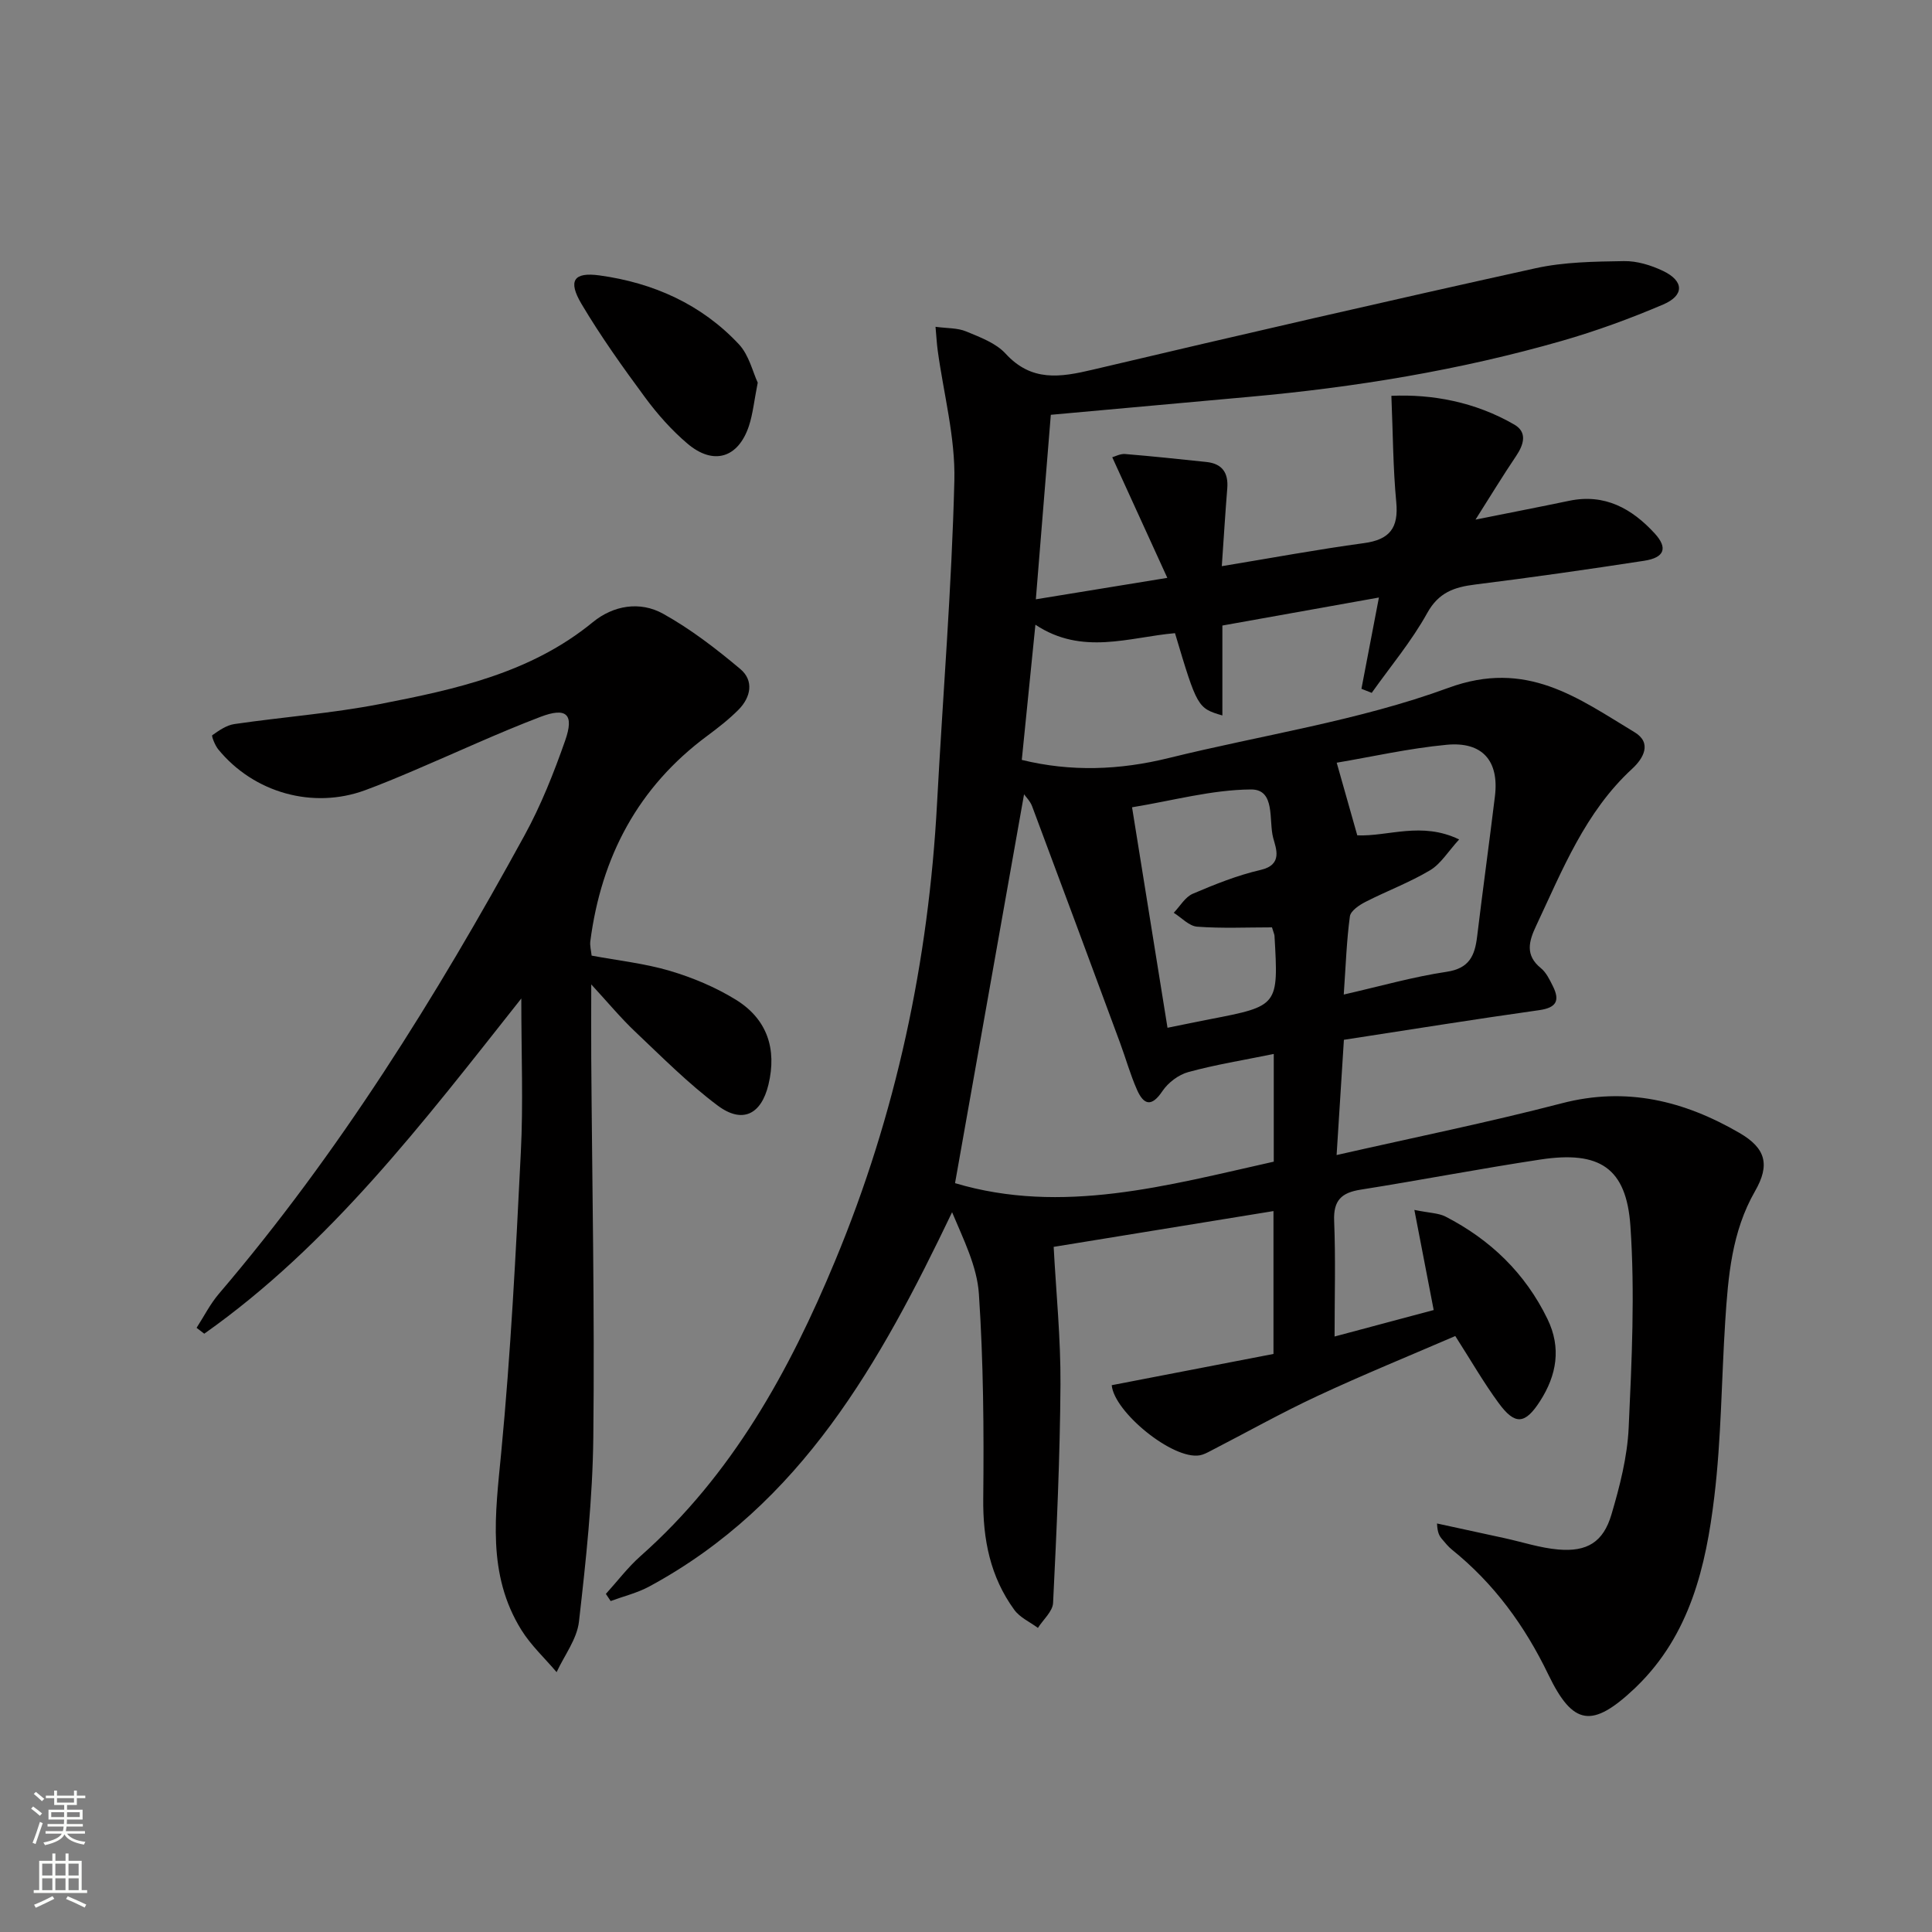
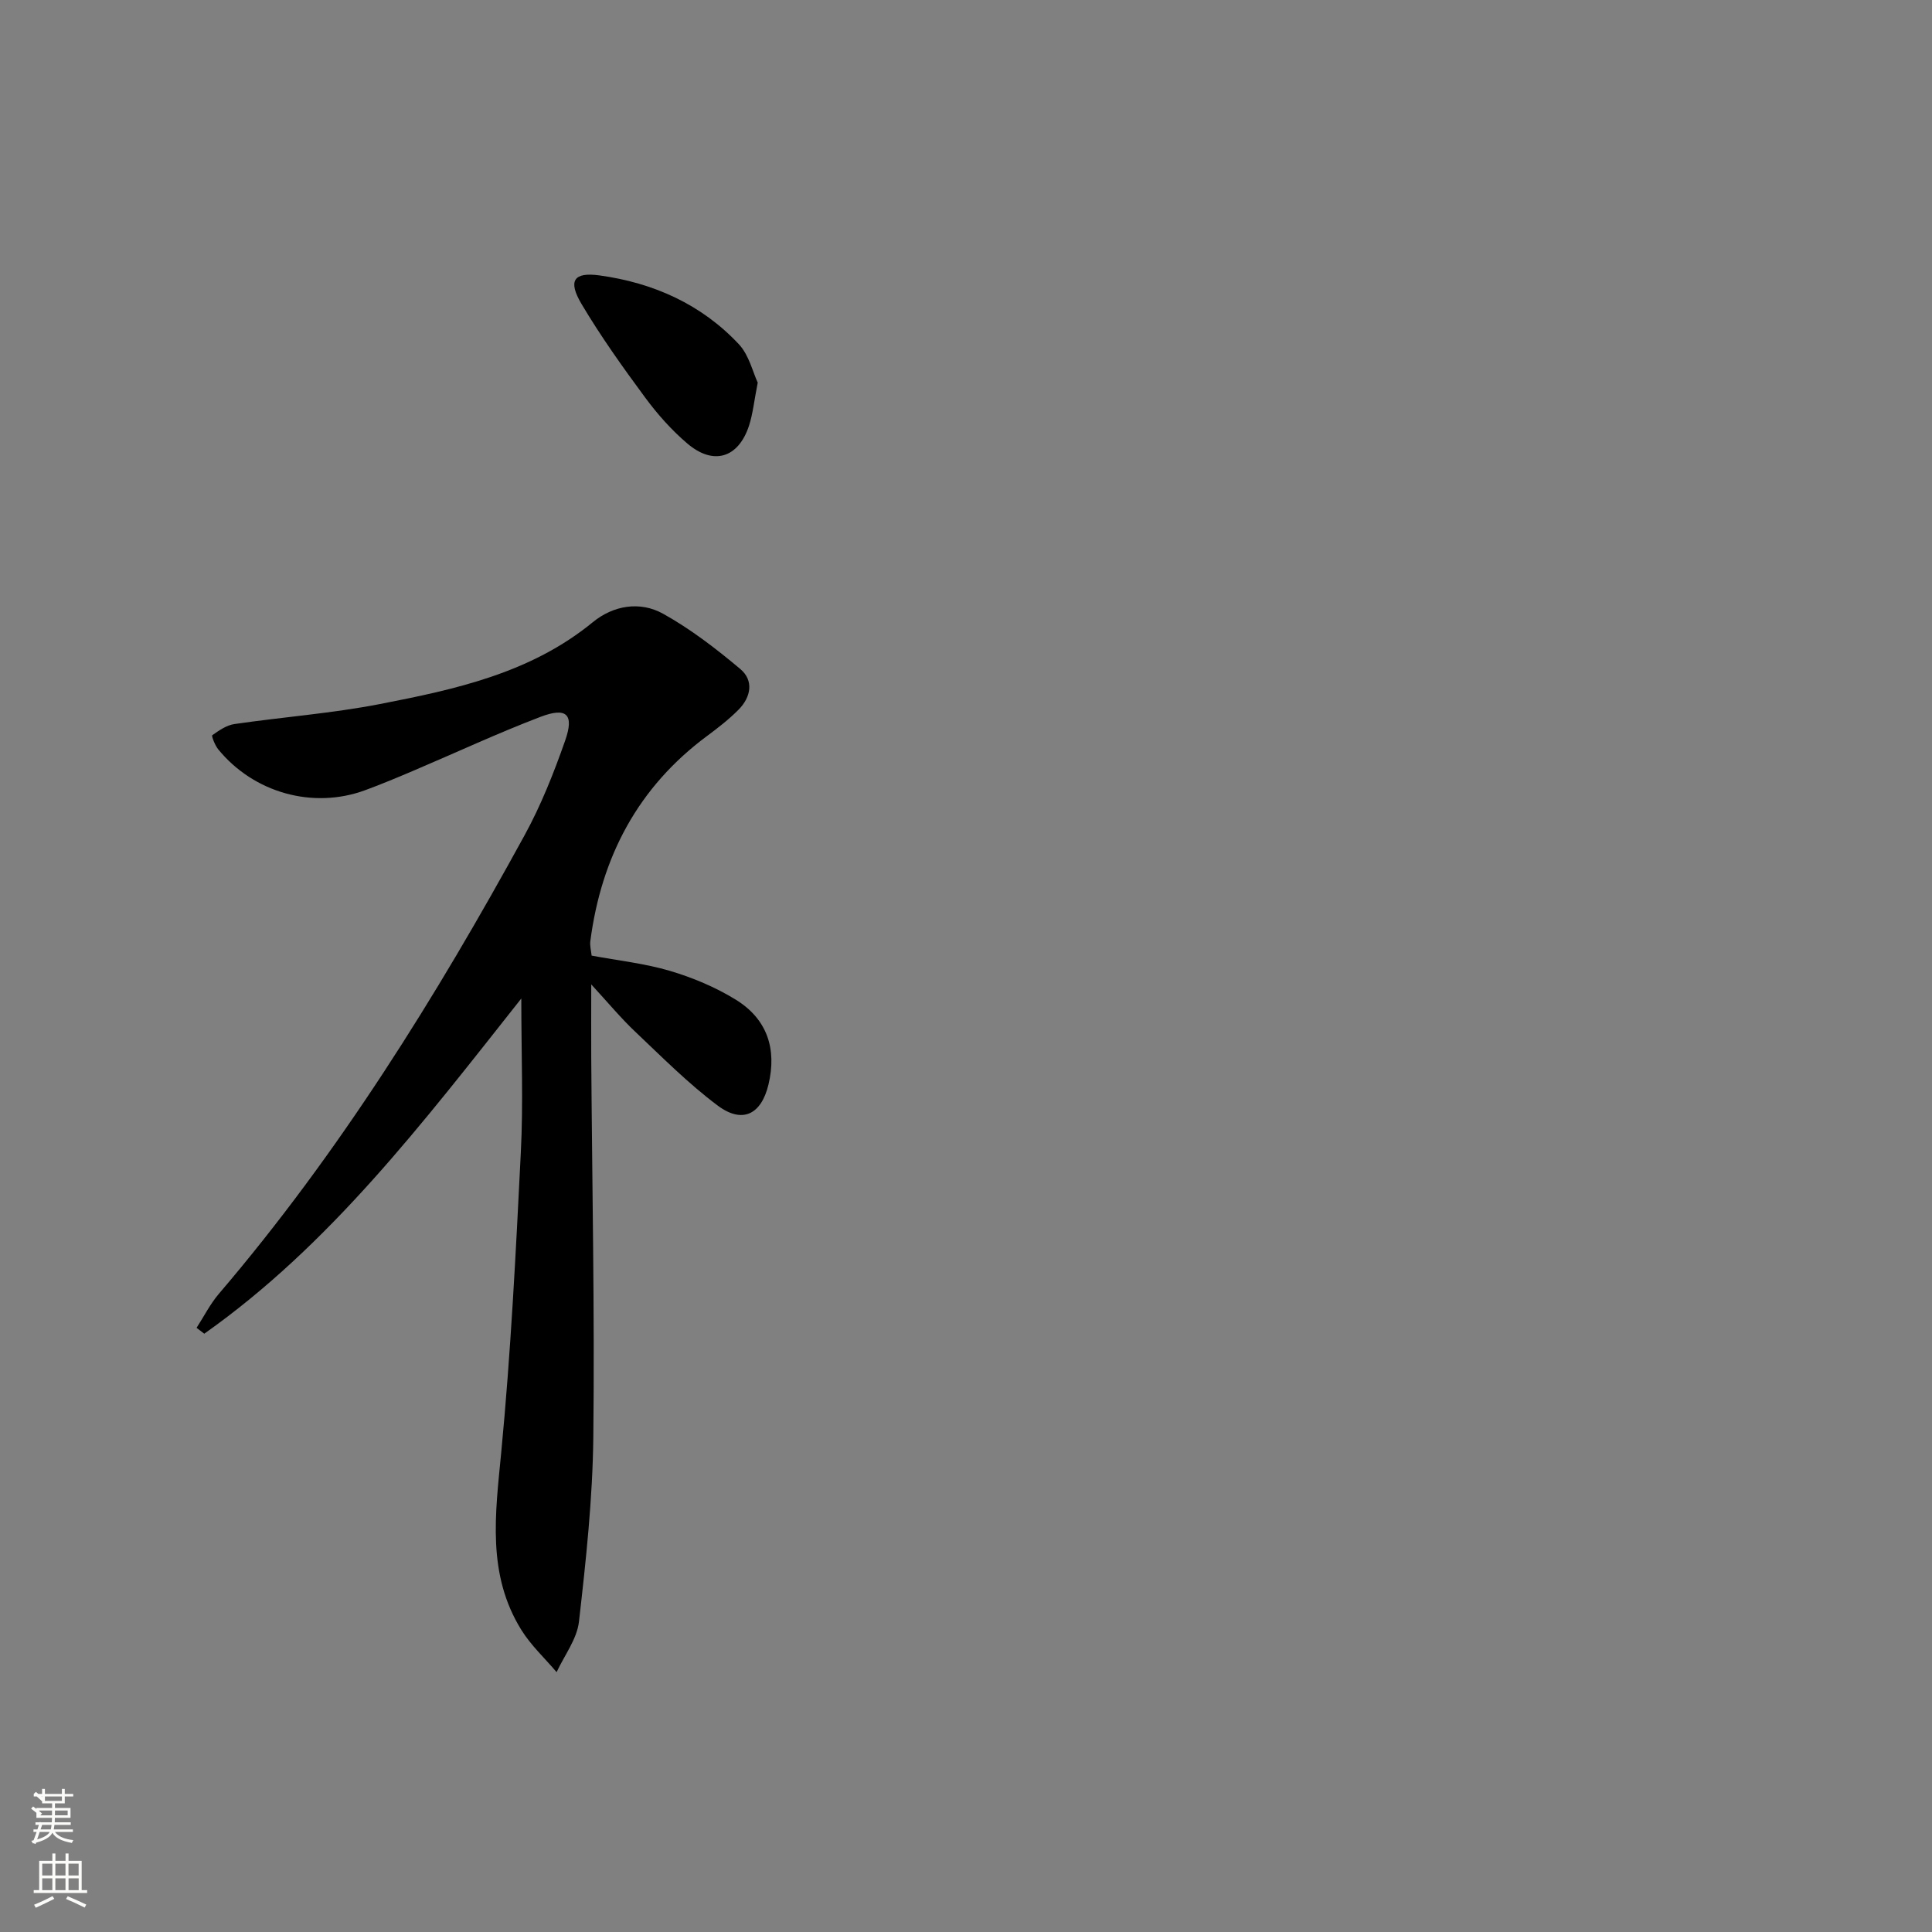
<svg xmlns="http://www.w3.org/2000/svg" enable-background="new 0 0 400 400" viewBox="0 0 400 400">
  <rect x="0" y="0" width="400" height="400" fill="#808080" stroke="none" />
  <g fill="#010000">
-     <path d="m125.44 330c2.39-2.63 4.56-5.52 7.21-7.86 18.93-16.78 30.74-38.19 40.27-61.14 12.62-30.35 19.34-61.99 21.09-94.76 1.19-22.24 3.03-44.47 3.58-66.73.22-8.96-2.23-17.98-3.45-26.97-.18-1.3-.25-2.62-.45-4.88 2.41.33 4.55.21 6.34.96 2.89 1.2 6.16 2.4 8.17 4.6 5.37 5.86 11.31 4.91 18.03 3.32 30.51-7.21 61.06-14.24 91.67-21 5.93-1.31 12.2-1.38 18.32-1.48 2.7-.05 5.61.85 8.09 2.03 4.35 2.07 4.46 5.06.04 6.95-6.84 2.92-13.89 5.5-21.04 7.55-21.13 6.06-42.75 9.6-64.63 11.57-13.72 1.23-27.43 2.48-41.12 3.72-1.02 12.53-2.02 24.91-3.1 38.2 8.57-1.4 17.11-2.79 27.22-4.44-3.99-8.75-7.63-16.72-11.4-24.97.58-.16 1.65-.75 2.66-.67 5.62.46 11.24 1.06 16.85 1.65 3.28.35 4.57 2.27 4.3 5.49-.4 4.93-.7 9.88-1.13 16.08 10.32-1.7 19.84-3.47 29.43-4.77 5.34-.72 7.2-3.15 6.69-8.5-.67-7.03-.68-14.12-1.01-22 8.42-.37 17.31 1.24 25.46 5.96 2.72 1.58 1.97 4.12.36 6.51-2.75 4.07-5.3 8.28-8.4 13.16 7.18-1.44 13.31-2.63 19.41-3.9 7.35-1.53 12.97 1.62 17.68 6.75 2.78 3.03 2.04 5.02-2.16 5.67-11.65 1.79-23.31 3.46-35.01 4.92-4.33.54-7.55 1.62-9.93 5.92-3.23 5.83-7.6 11.04-11.48 16.51-.71-.28-1.42-.56-2.13-.84 1.17-6.08 2.33-12.16 3.62-18.9-10.73 1.92-21.13 3.78-32.41 5.8v18.62c-5.12-1.5-5.23-1.69-9.81-17.04-9.45.82-19.2 4.69-28.9-1.75-.98 9.75-1.88 18.72-2.82 27.99 10.18 2.5 20.27 2.12 30.43-.39 19.34-4.77 39.32-7.71 57.9-14.53 16.19-5.94 26.78 2.09 38.54 9.19 3.67 2.21 1.83 5.42-.48 7.55-9.75 8.97-14.45 20.96-19.9 32.53-1.51 3.2-2.33 6.08.99 8.77 1.1.9 1.81 2.38 2.47 3.71 1.48 2.96.8 4.47-2.81 4.98-13.31 1.87-26.59 4.01-40.45 6.14-.49 7.78-.98 15.48-1.51 23.86 16.06-3.65 31.46-6.77 46.64-10.72 13.36-3.48 25.32-.5 36.75 6.13 5.5 3.19 6.37 6.62 3.24 12.07-4.82 8.39-5.57 17.64-6.17 26.94-.78 12.11-.81 24.3-2.26 36.32-1.73 14.43-5.03 28.56-16.11 39.32-.12.12-.24.23-.36.35-8.76 8.26-12.75 7.83-17.9-2.86-4.87-10.1-11.23-18.83-19.95-25.85-.77-.62-1.4-1.42-2.05-2.18-.52-.61-.96-1.28-1.04-3.24 4.65 1.01 9.3 2.01 13.95 3.03 3.72.81 7.41 2.04 11.17 2.36 5.95.51 9.3-1.53 10.99-7.24 1.73-5.85 3.29-11.93 3.57-17.98.64-13.9 1.31-27.9.36-41.75-.83-12.11-6.43-15.61-18.58-13.78-12.46 1.88-24.85 4.28-37.29 6.25-3.94.62-5.64 2.2-5.47 6.45.32 7.88.09 15.78.09 23.95 6.6-1.76 13.59-3.63 20.52-5.48-1.3-6.75-2.53-13.13-4-20.73 3.18.65 5 .64 6.45 1.38 9.29 4.78 16.49 11.71 21.1 21.19 2.92 5.99 1.91 11.67-1.53 17.02-3.11 4.84-5.19 5-8.56.41-3.13-4.26-5.77-8.87-8.99-13.89-9.4 4.06-19.05 7.99-28.48 12.39-7.52 3.5-14.77 7.58-22.15 11.38-.73.38-1.49.79-2.28.93-5.58.96-17.72-8.96-18.22-14.52 11.21-2.17 22.38-4.33 33.49-6.47 0-10.43 0-20.03 0-29.58-15.11 2.46-29.98 4.88-45.51 7.41.5 9.39 1.47 18.96 1.41 28.51-.1 15.07-.79 30.15-1.53 45.21-.09 1.77-2.05 3.45-3.14 5.17-1.66-1.23-3.74-2.15-4.89-3.74-4.98-6.83-6.52-14.58-6.43-23.04.15-14.12.04-28.28-.9-42.37-.38-5.72-3.2-11.29-5.55-16.91-14.88 31.07-31.17 60.46-62.7 77.49-2.48 1.34-5.32 2.02-7.99 3.01-.33-.49-.66-.98-.99-1.48zm138.28-111.79c-6.36 1.3-12.11 2.22-17.69 3.75-2.03.55-4.19 2.19-5.37 3.95-2.23 3.33-3.85 2.87-5.24-.25-1.41-3.17-2.34-6.56-3.55-9.82-6.04-16.31-12.08-32.62-18.18-48.91-.4-1.07-1.31-1.96-1.67-2.48-4.74 26.71-9.48 53.42-14.29 80.51 22.18 6.61 43.99.47 65.99-4.45 0-7.55 0-14.66 0-22.3zm38.38-44.41c-2.31 2.52-3.8 5.06-6.02 6.38-4.24 2.53-8.94 4.28-13.36 6.54-1.3.66-3.08 1.86-3.24 3-.68 5.02-.85 10.11-1.27 16.19 7.54-1.72 14.35-3.67 21.3-4.71 4.7-.7 5.83-3.34 6.31-7.27 1.17-9.7 2.51-19.38 3.69-29.08.89-7.3-2.57-11.36-10.01-10.65-7.83.74-15.56 2.5-22.75 3.71 1.53 5.4 2.89 10.18 4.26 15.04 6.42.27 13.29-2.92 21.09.85zm-38.75 18.2c-5.24 0-10.39.24-15.49-.14-1.68-.13-3.24-1.87-4.85-2.88 1.3-1.35 2.36-3.26 3.95-3.94 4.56-1.95 9.23-3.82 14.04-4.93 4.67-1.08 3.17-4.47 2.6-6.63-.97-3.6.54-10.06-4.58-10.03-8.12.05-16.23 2.32-24.64 3.69 2.51 15.63 4.9 30.47 7.34 45.65 3.27-.66 6-1.23 8.73-1.76 14.25-2.76 14.26-2.76 13.42-17.3-.03-.31-.19-.62-.52-1.73z" />
    <path d="m107.93 206.73c-20.48 25.89-39.61 51.01-65.64 69.4-.53-.41-1.06-.82-1.59-1.22 1.53-2.37 2.82-4.94 4.63-7.06 24.87-29.13 44.96-61.45 63.28-94.92 3.4-6.21 6.05-12.9 8.4-19.6 1.91-5.44.31-6.98-5.12-4.91-8.84 3.37-17.43 7.38-26.14 11.08-3.36 1.43-6.74 2.85-10.17 4.11-10.78 3.96-23.02.56-30.4-8.47-.67-.82-1.43-2.78-1.23-2.92 1.38-.98 2.94-2.07 4.57-2.31 10.01-1.46 20.15-2.21 30.06-4.13 15.65-3.04 31.27-6.4 44.15-16.96 4.26-3.49 9.77-4.41 14.56-1.75 5.7 3.17 10.98 7.24 15.99 11.45 2.84 2.39 2.19 5.82-.36 8.4-1.97 1.99-4.22 3.74-6.48 5.42-14.34 10.61-21.94 25.05-24.22 42.52-.12.94.16 1.94.27 2.99 5.53 1.03 11.02 1.62 16.22 3.16 4.71 1.4 9.41 3.37 13.59 5.94 6.53 4.01 8.58 10.2 6.8 17.61-1.49 6.18-5.39 8.17-10.53 4.32-6.09-4.56-11.51-10.03-17.06-15.28-2.97-2.81-5.59-5.98-9.1-9.79 0 5.82-.03 10.55 0 15.28.18 26.14.72 52.28.43 78.42-.14 12.76-1.52 25.53-2.97 38.22-.41 3.62-3.02 6.99-4.63 10.47-2.46-2.9-5.32-5.55-7.3-8.74-7.16-11.53-5.39-24-4.17-36.71 1.98-20.65 3.03-41.4 4.06-62.12.52-10.11.1-20.26.1-31.9z" />
    <path d="m156.88 79.22c-.75 3.78-1 6.46-1.82 8.96-2.21 6.66-7.36 8.24-12.75 3.65-3.27-2.78-6.2-6.08-8.75-9.54-4.63-6.27-9.18-12.65-13.16-19.35-2.86-4.82-1.64-6.65 3.71-5.92 11.15 1.53 21.12 5.97 28.88 14.27 2.1 2.25 2.86 5.74 3.89 7.93z" />
  </g>
-   <path d="m6.44 374.46.42-.45c.65.47 1.27.95 1.85 1.44l-.45.49c-.65-.56-1.25-1.06-1.82-1.48m.93 7.33-.63-.26c.55-1.36 1.05-2.8 1.52-4.33.19.1.38.19.59.27-.46 1.29-.95 2.73-1.48 4.32m-.38-10.38.44-.42c.43.34 1.01.82 1.74 1.44l-.49.49c-.53-.51-1.09-1.01-1.69-1.51m2.5.35h1.72v-1.04h.59v1.04h3.52v-1.04h.59v1.04h1.75v.53h-1.75v1.42h-2.03v.97h3.22v2.03h-3.24c0 .35-.01.66-.03.93h3.32v.53h-3.37c-.03.27-.08.58-.15.94h3.96v.53h-3.71c.67.92 1.93 1.48 3.79 1.68-.13.24-.23.44-.29.59-2.13-.38-3.48-1.08-4.04-2.12-.43.97-1.77 1.72-4.03 2.23-.09-.19-.2-.37-.33-.55 2.1-.42 3.37-1.03 3.81-1.83h-3.36v-.53h3.58c.08-.29.13-.61.16-.94h-3.33v-.53h3.39c.02-.27.04-.58.04-.93h-3.23v-2.03h3.25v-.97h-2.07v-1.42h-1.73zm1.12 3.44v1h2.65c.01-.3.02-.44.01-.4v-.25-.35zm1.19-2h3.52v-.91h-3.52zm4.71 2h-2.63v.59c0 .15-.01.28-.01.4h2.64z" fill="#fbfcfa" />
+   <path d="m6.44 374.46.42-.45c.65.47 1.27.95 1.85 1.44l-.45.49c-.65-.56-1.25-1.06-1.82-1.48m.93 7.33-.63-.26c.55-1.36 1.05-2.8 1.52-4.33.19.1.38.19.59.27-.46 1.29-.95 2.73-1.48 4.32m-.38-10.38.44-.42c.43.34 1.01.82 1.74 1.44l-.49.49c-.53-.51-1.09-1.01-1.69-1.51h1.72v-1.04h.59v1.04h3.52v-1.04h.59v1.04h1.75v.53h-1.75v1.42h-2.03v.97h3.22v2.03h-3.24c0 .35-.01.66-.03.93h3.32v.53h-3.37c-.03.27-.08.58-.15.94h3.96v.53h-3.71c.67.92 1.93 1.48 3.79 1.68-.13.24-.23.44-.29.59-2.13-.38-3.48-1.08-4.04-2.12-.43.97-1.77 1.72-4.03 2.23-.09-.19-.2-.37-.33-.55 2.1-.42 3.37-1.03 3.81-1.83h-3.36v-.53h3.58c.08-.29.13-.61.16-.94h-3.33v-.53h3.39c.02-.27.04-.58.04-.93h-3.23v-2.03h3.25v-.97h-2.07v-1.42h-1.73zm1.12 3.44v1h2.65c.01-.3.02-.44.01-.4v-.25-.35zm1.19-2h3.52v-.91h-3.52zm4.71 2h-2.63v.59c0 .15-.01.28-.01.4h2.64z" fill="#fbfcfa" />
  <path d="m13.56 383.74h.63v1.52h2.72v6.07h1.13v.6h-11.06v-.6h1.13v-6.07h2.73v-1.52h.63v1.52h2.1v-1.52zm-2.69 8.83.38.56c-1.24.63-2.53 1.25-3.85 1.85-.1-.21-.21-.42-.34-.63 1.36-.55 2.63-1.15 3.81-1.78m-2.13-4.27h2.1v-2.45h-2.1zm0 3.04h2.1v-2.46h-2.1zm2.72-3.04h2.1v-2.45h-2.1zm0 3.04h2.1v-2.46h-2.1zm6.07 3.6c-1.41-.71-2.7-1.3-3.86-1.78l.35-.56c1.45.62 2.75 1.19 3.84 1.72zm-1.25-9.09h-2.1v2.45h2.1zm-2.09 5.49h2.1v-2.46h-2.1z" fill="#fbfcfa" />
</svg>